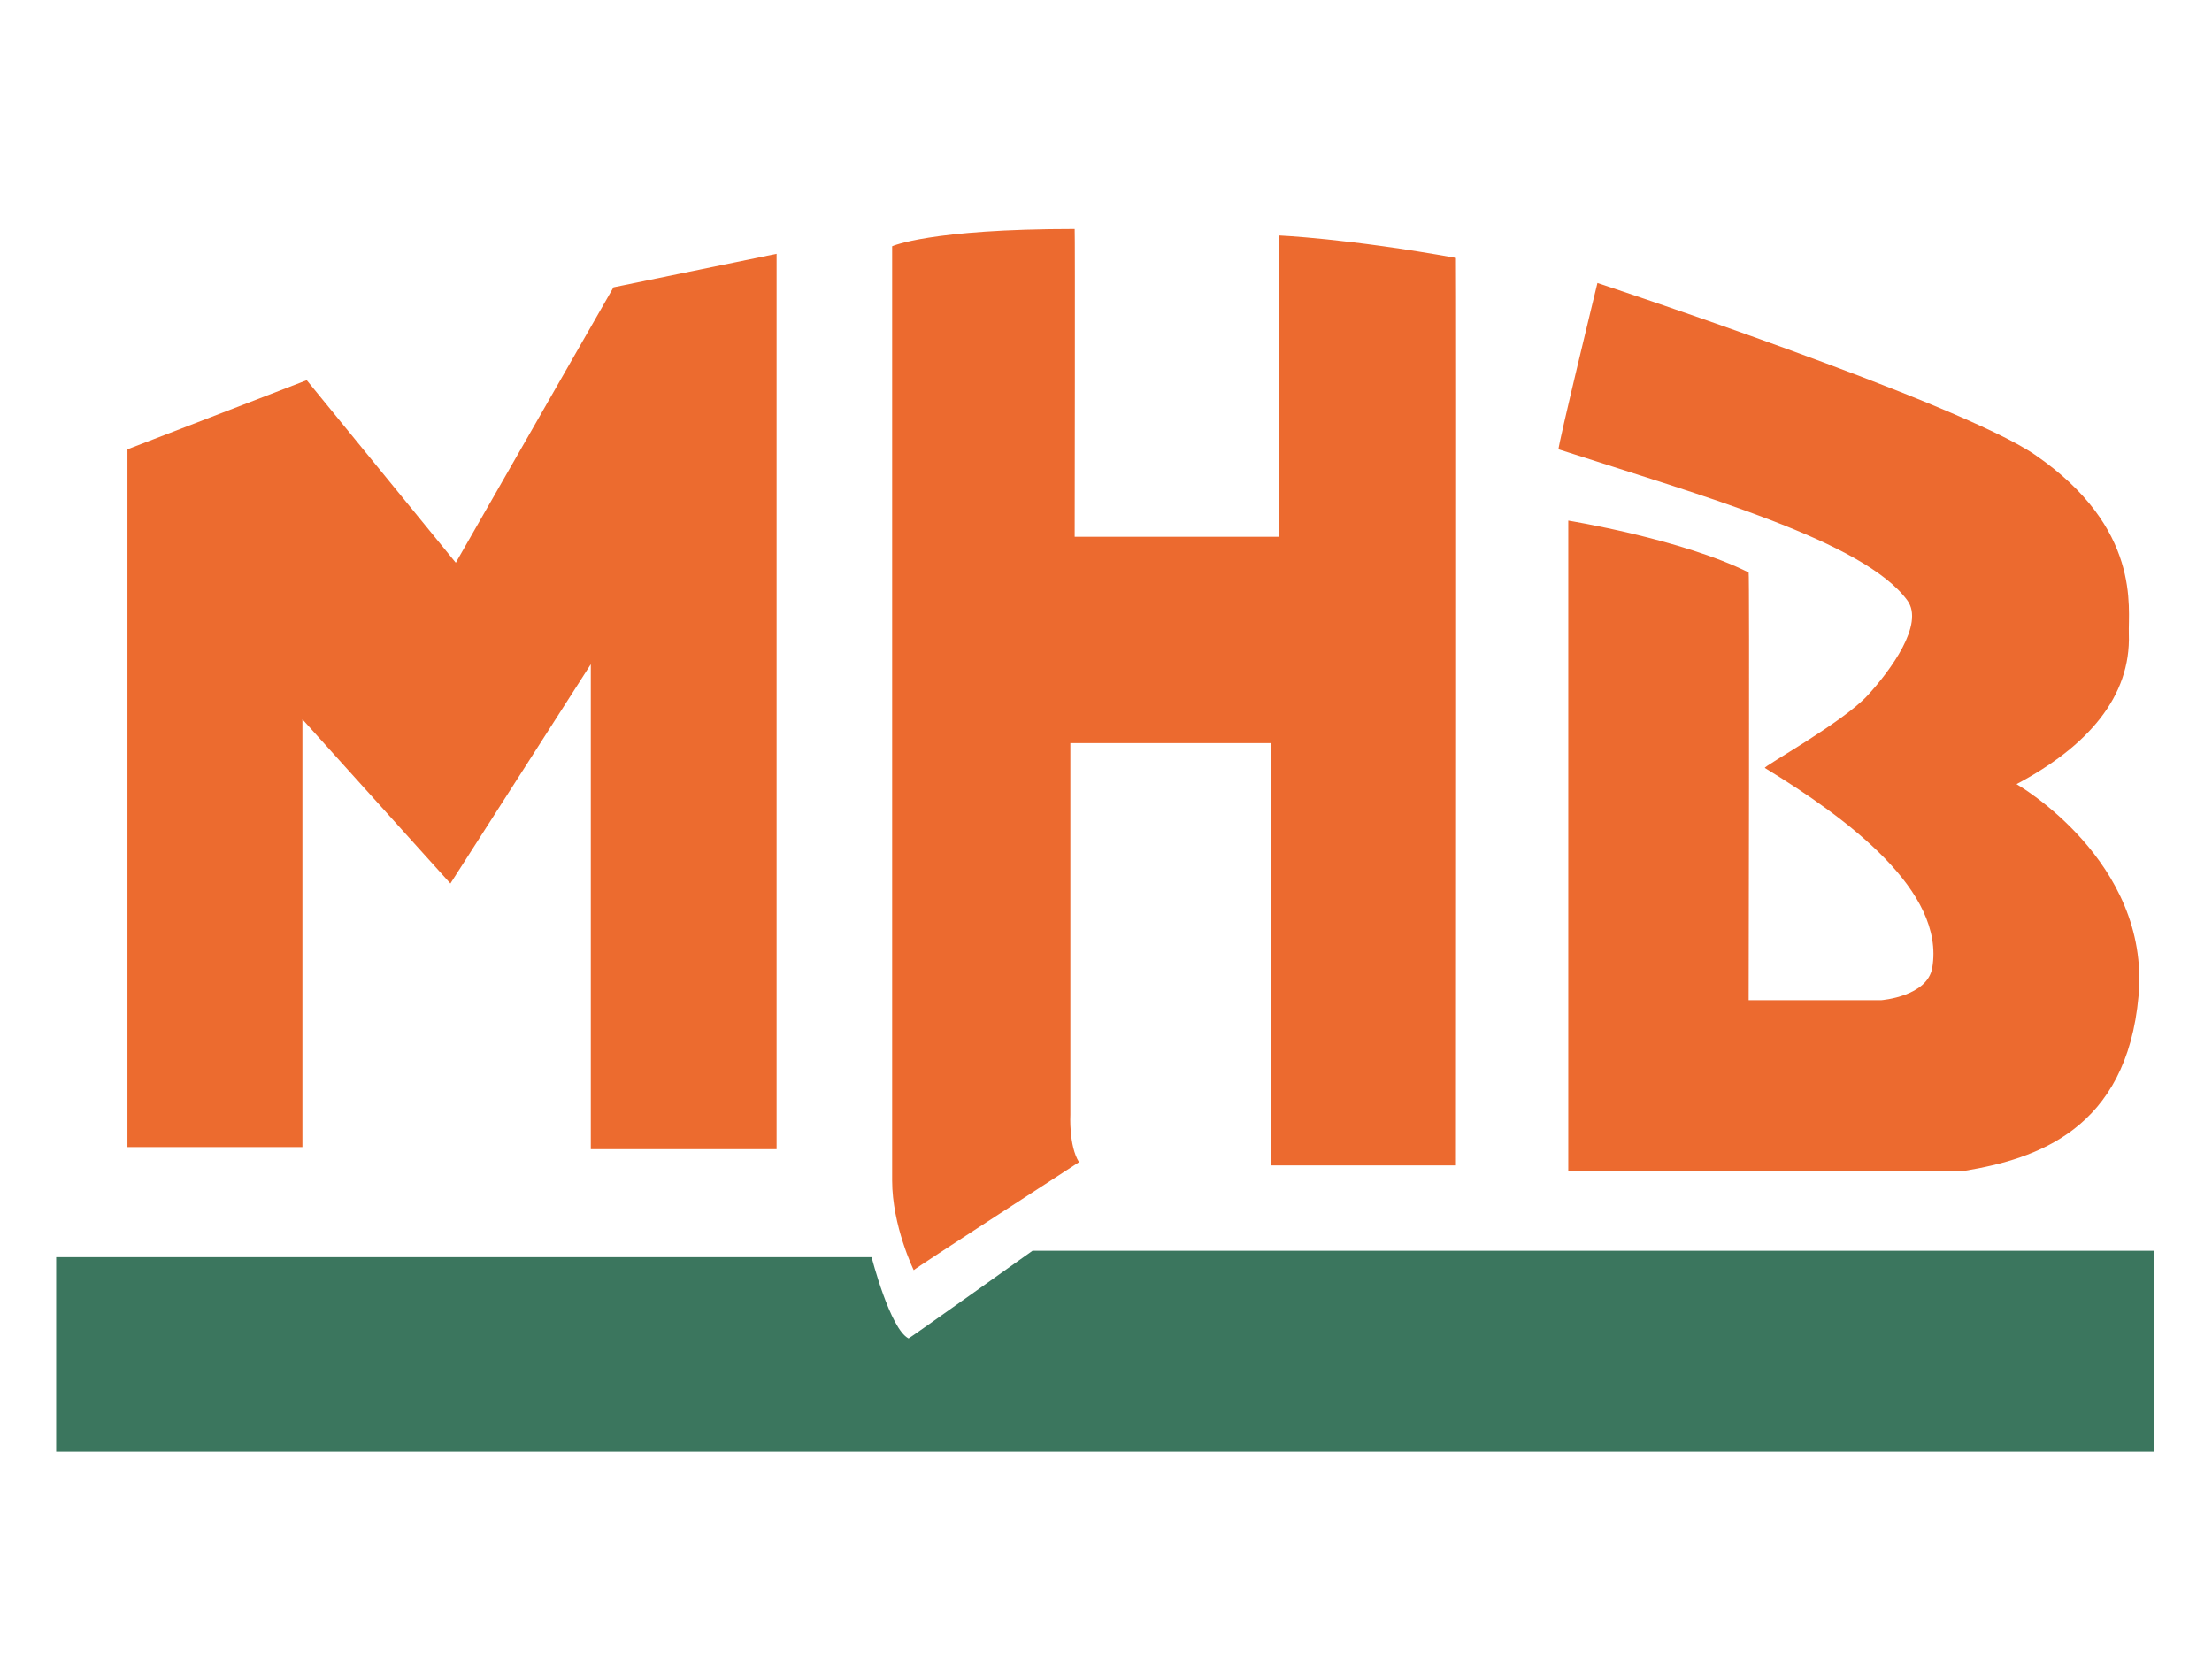
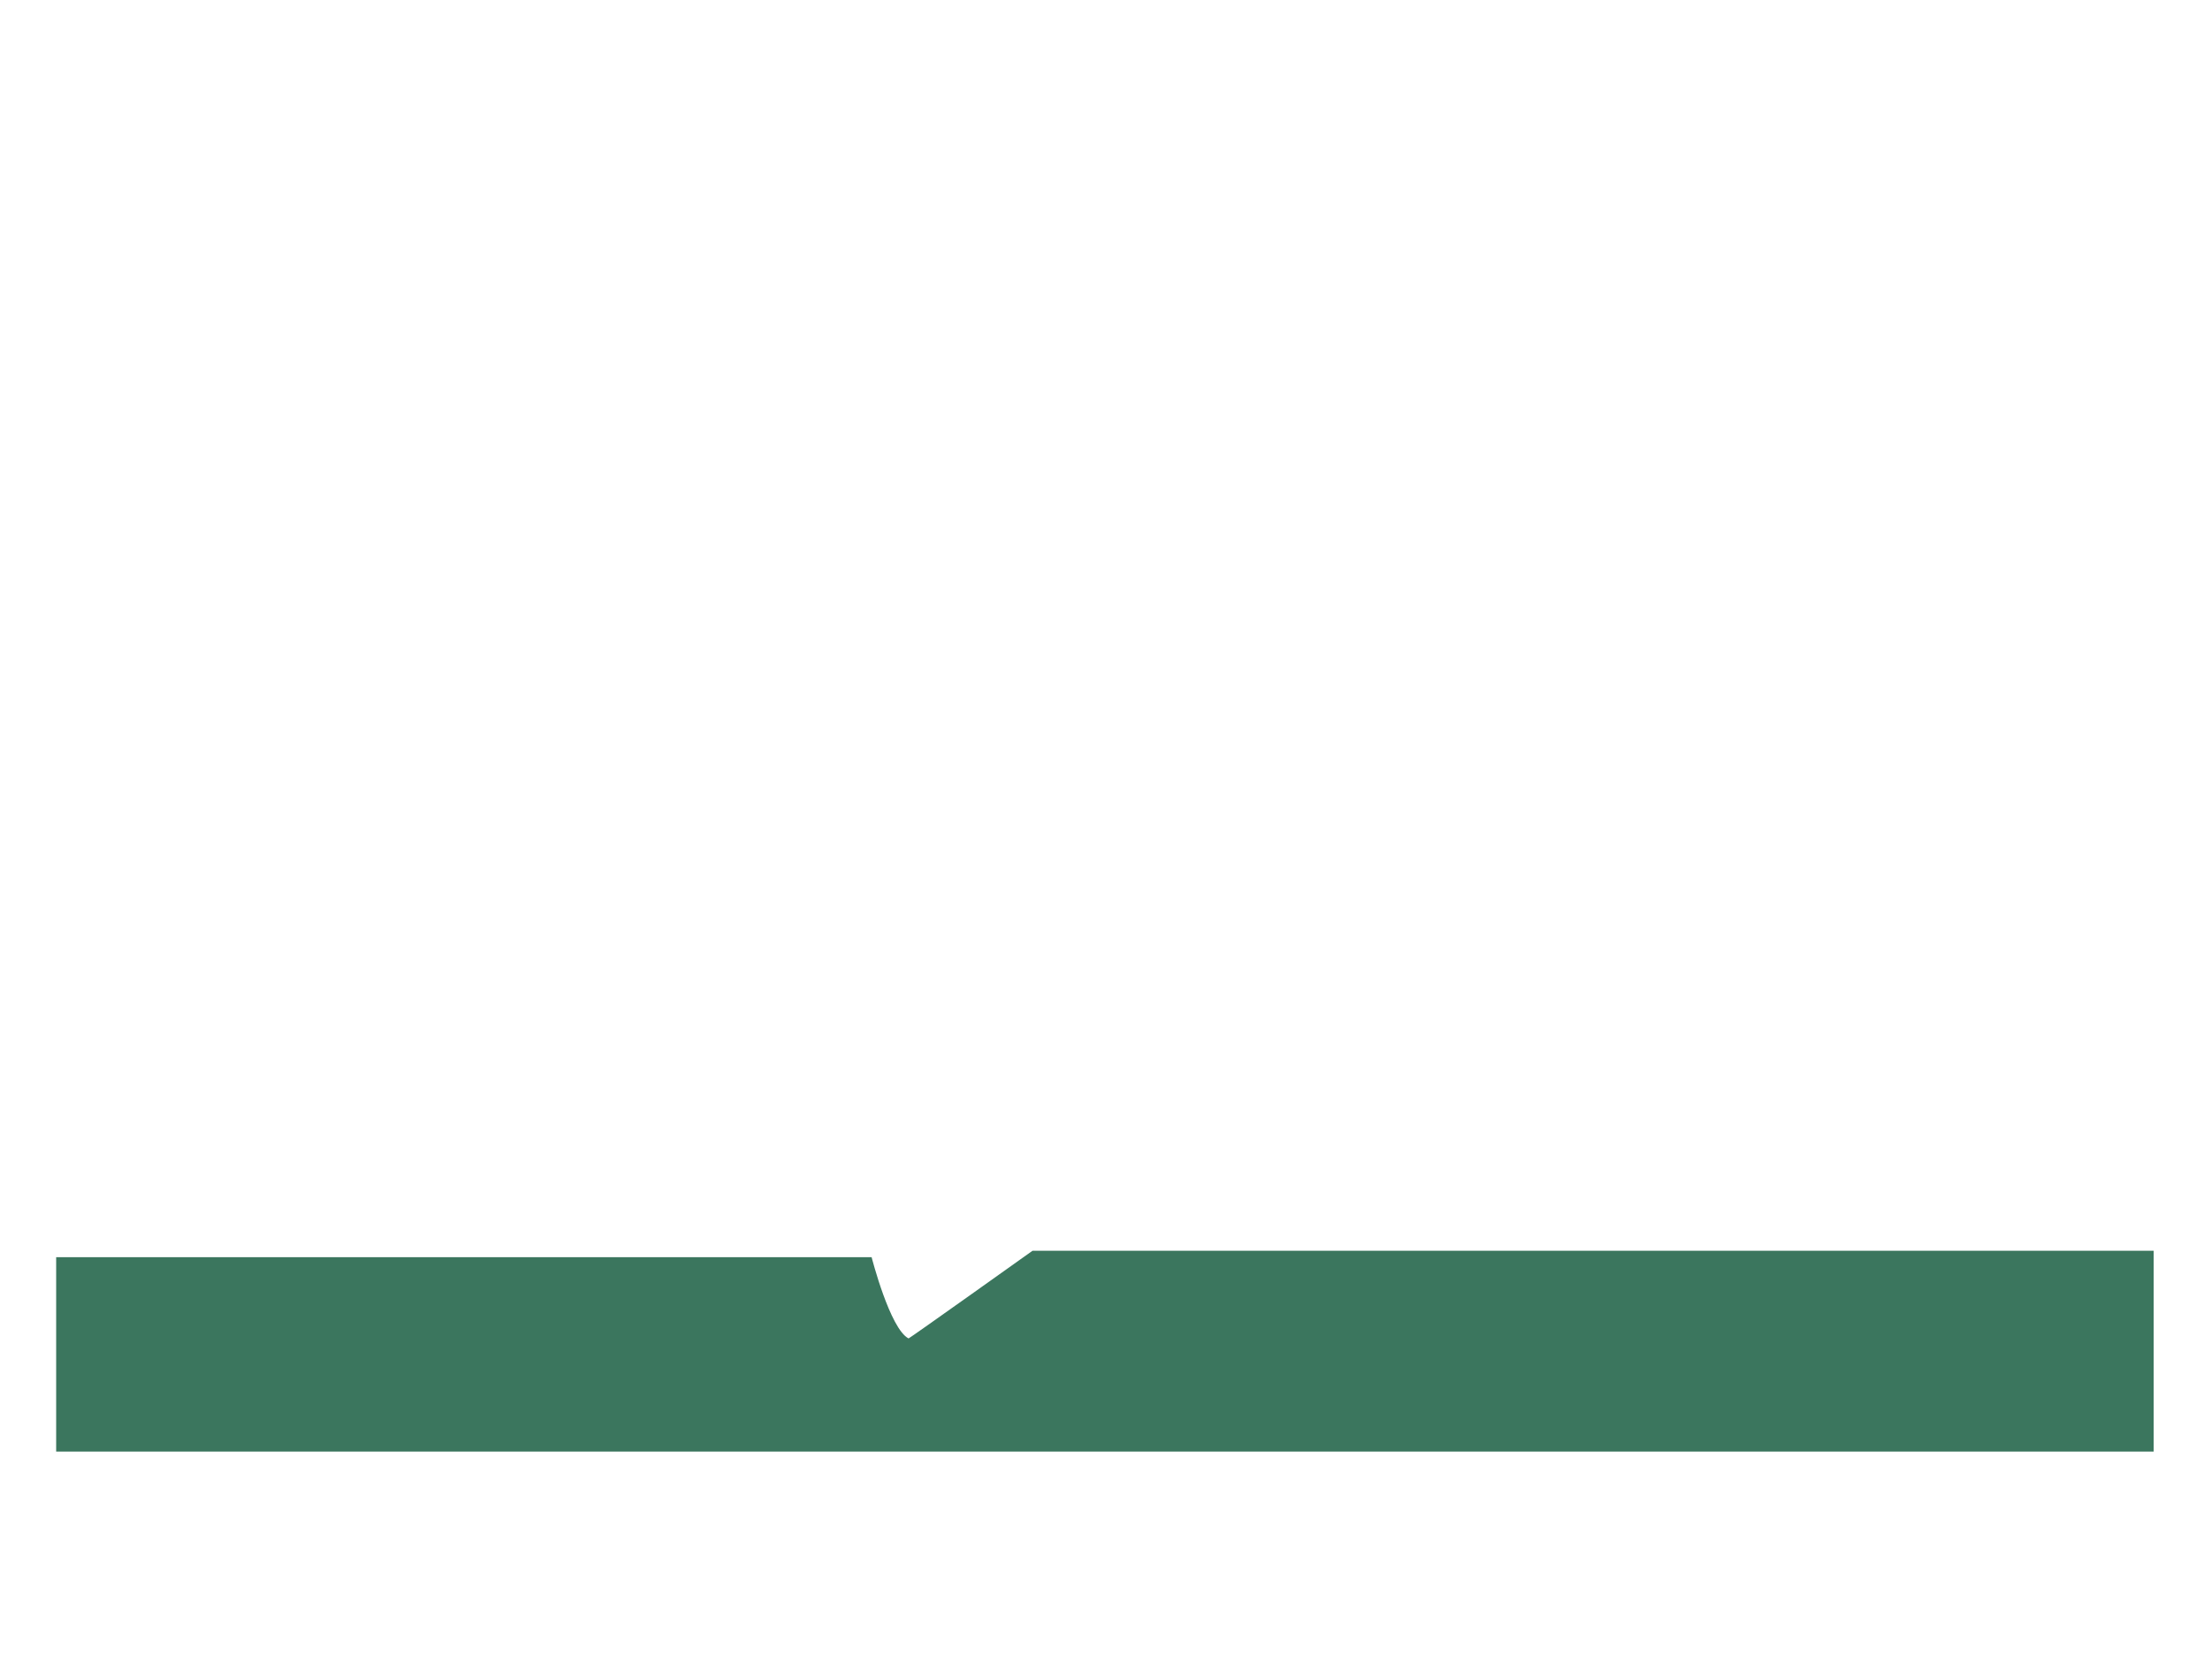
<svg xmlns="http://www.w3.org/2000/svg" version="1.1" x="0" y="0" width="1024" height="768" viewBox="0, 0, 1024, 768">
  <g id="Ebene_2">
-     <path d="M59,208 L59,531 L140,531 L140,333 L208.5,409 L273.5,307.5 L273.5,532 L359.5,532 L359.5,117.5 L284,133 C284,133 211,260.5 211,260.5 C211,260.5 142,176 142,176 L59,208 z" fill="#EC6B2F" />
-     <path d="M423,588 C423,588 413,567.5 413,546.5 C413,525.5 413,114 413,114 C413,114 430.2,106 497.5,106 C497.724,106 497.5,248.5 497.5,248.5 L592,248.5 L592,109 C592,109 624.2,110.4 674,119.4 C674.197,119.436 674,539.5 674,539.5 L588.5,539.5 L588.5,344 L495.5,344 L495.5,516 C495.5,516 494.717,530.36 499.5,538 C499.549,538.078 423,587.5 423,588 z" fill="#EC6A2F" />
-     <path d="M739.5,131 C739.5,131 906.592,186.179 942,210.5 C991.5,244.5 985.085,281.466 985.5,293.5 C986.5,322.5 966.5,345.5 933.5,363 C933.5,363 995.548,398.458 990,461 C984.5,523 942.5,536.5 909.5,542 C908.514,542.164 726,542 726,542 L726,241 C726,241 778.5,249.5 809.5,265 C809.947,265.224 809.5,463 809.5,463 L871,463 C871,463 892.249,461.32 894.5,448 C900.5,412.5 855.5,379 817,355.5 C816.046,354.917 853,334.5 864.5,322 C875.205,310.364 890.946,288.925 883,278 C863,250.5 788,229.5 721.5,208 C720.827,207.782 739.5,131 739.5,131 z" fill="#EC6A2F" />
    <path d="M26,582 L403.5,582 C403.5,582 412,615.2 420.6,619.6 C420.852,619.729 478,579 478,579 L997,579 L997,672 L26,672 L26,582 z" fill="#3B765E" />
  </g>
</svg>